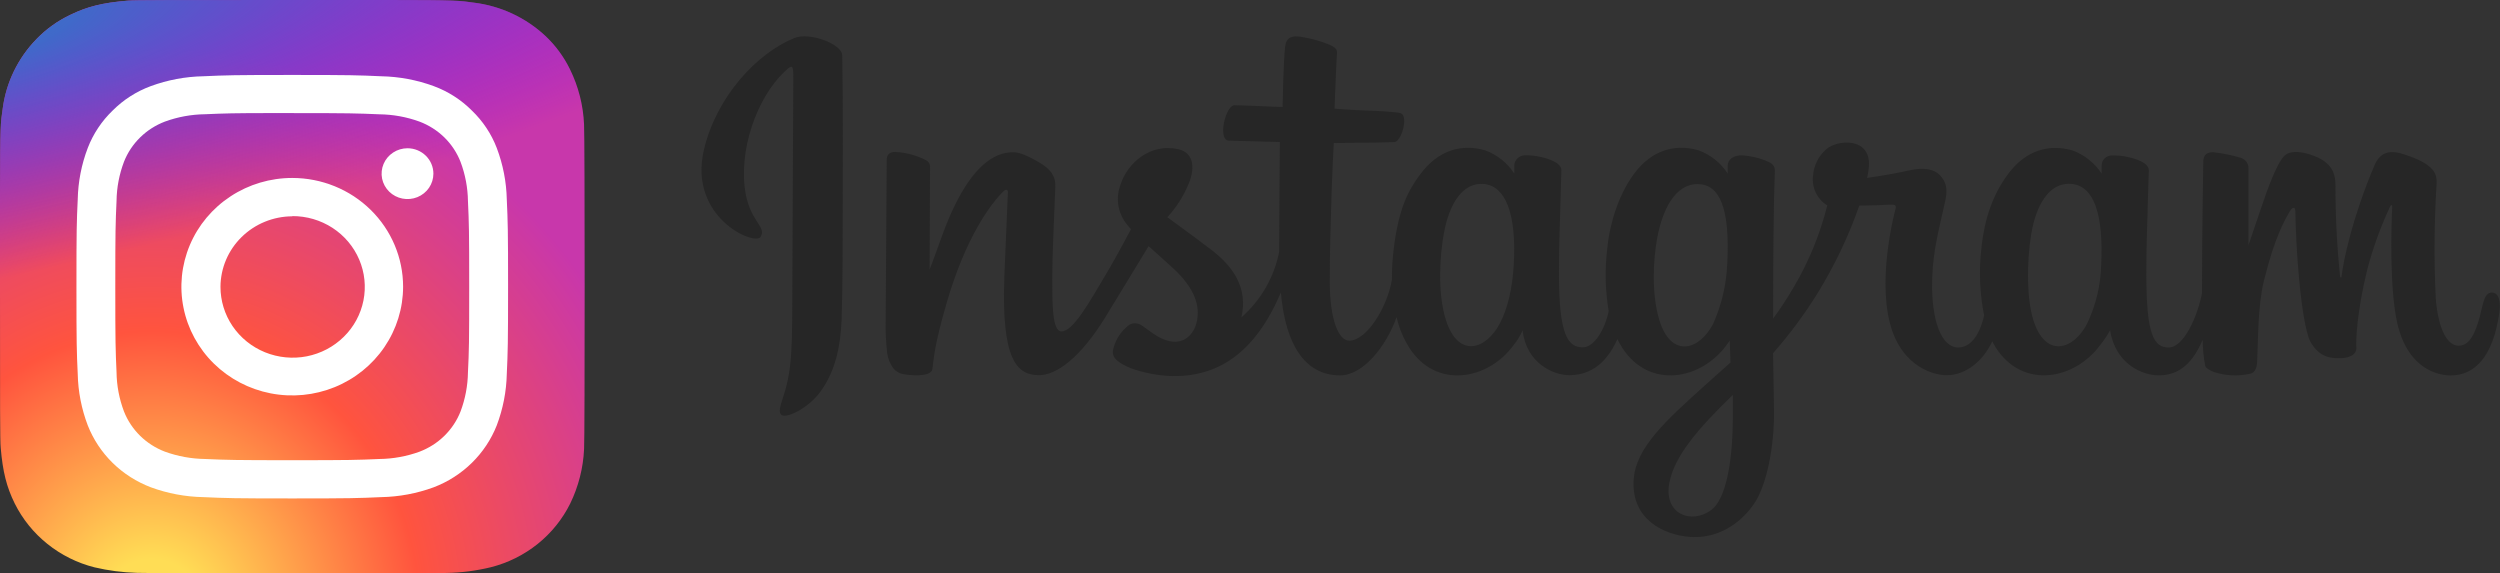
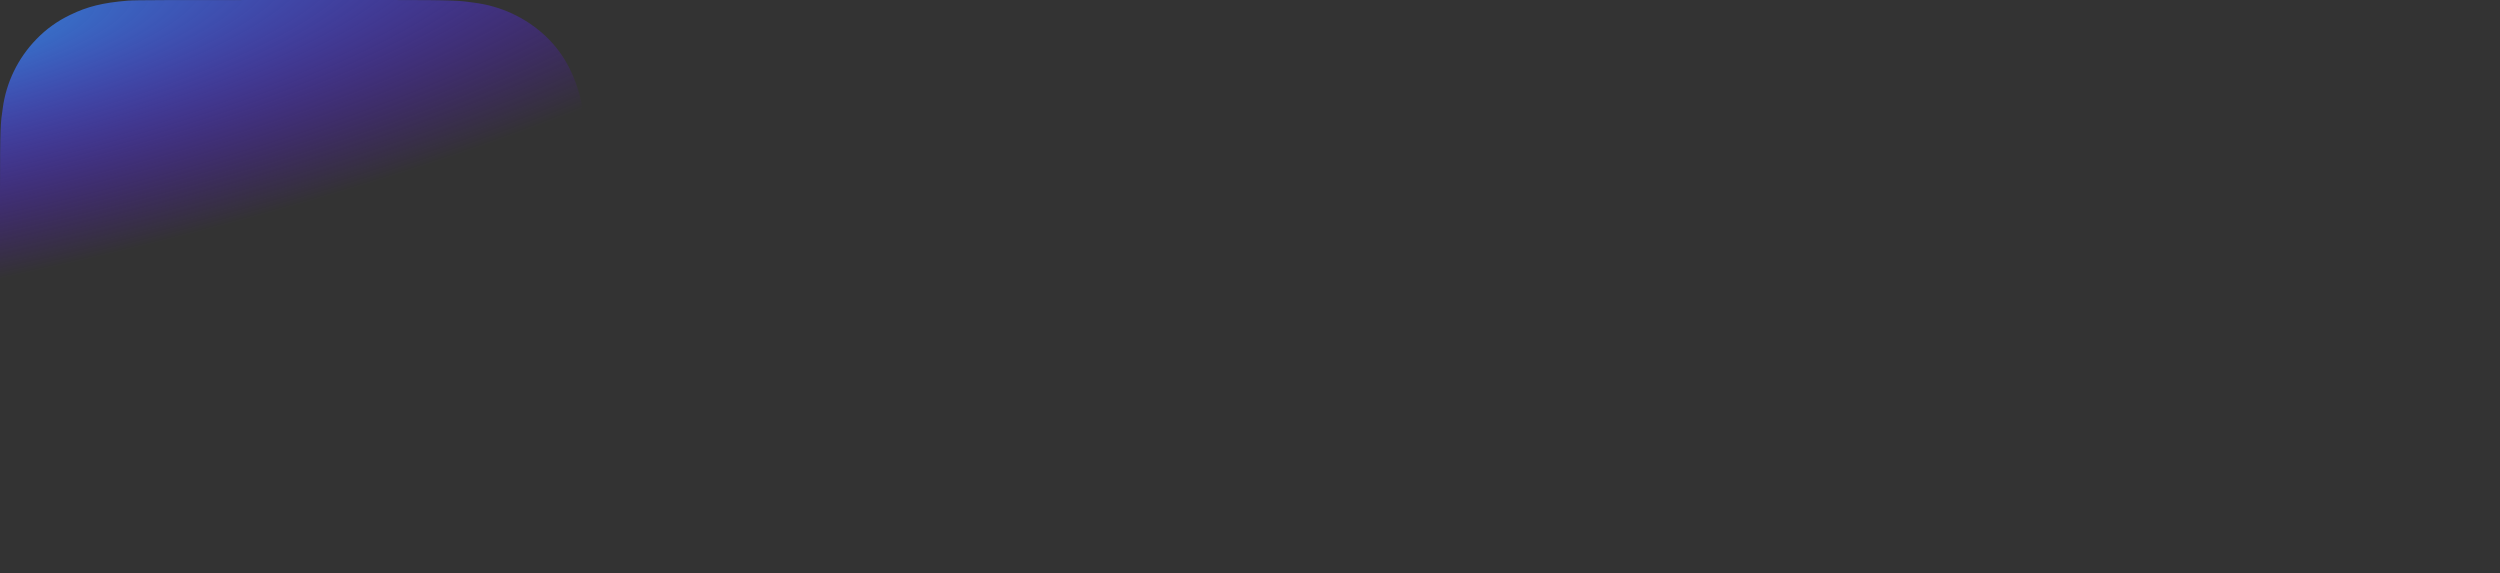
<svg xmlns="http://www.w3.org/2000/svg" width="109" height="25" viewBox="0 0 109 25" fill="none">
  <rect x="0" y="0" width="109" height="25" fill="#333333" stroke="none" />
-   <path d="M34.618 1.665C33.013 2.323 31.25 4.186 30.692 6.523C29.993 9.484 32.922 10.737 33.164 10.326C33.447 9.844 32.639 9.681 32.465 8.145C32.255 6.159 33.195 3.944 34.38 2.97C34.599 2.788 34.588 3.04 34.588 3.505C34.588 4.338 34.543 11.809 34.543 13.368C34.543 15.477 34.454 16.144 34.295 16.797C34.136 17.45 33.872 17.915 34.069 18.088C34.267 18.261 35.228 17.821 35.772 17.075C36.423 16.183 36.645 15.11 36.694 13.945C36.743 12.541 36.742 10.314 36.743 9.043C36.743 7.879 36.763 4.465 36.722 2.414C36.712 1.912 35.289 1.385 34.625 1.66L34.618 1.665ZM91.612 11.538C91.591 12.423 91.385 13.293 91.006 14.096C90.411 15.268 89.177 15.64 88.653 13.949C88.368 13.031 88.354 11.499 88.56 10.22C88.767 8.94 89.352 7.93 90.319 8.018C91.285 8.105 91.717 9.311 91.612 11.538ZM75.549 18.347C75.535 20.168 75.243 21.766 74.616 22.231C73.728 22.889 72.532 22.402 72.781 21.065C72.999 19.889 74.034 18.686 75.551 17.219C75.551 17.219 75.551 17.553 75.551 18.347H75.549ZM75.306 11.531C75.267 12.418 75.062 13.29 74.7 14.103C74.106 15.274 72.863 15.646 72.347 13.956C71.998 12.803 72.08 11.313 72.255 10.374C72.48 9.156 73.029 8.026 74.013 8.026C74.969 8.026 75.441 9.055 75.306 11.535V11.531ZM66.001 11.516C65.943 12.574 65.732 13.459 65.394 14.1C64.784 15.262 63.575 15.631 63.042 13.952C62.657 12.74 62.788 11.089 62.949 10.195C63.185 8.872 63.779 7.934 64.707 8.023C65.635 8.112 66.123 9.314 66.001 11.516ZM108.649 12.752C108.416 12.752 108.309 12.987 108.222 13.383C107.918 14.755 107.596 15.072 107.184 15.072C106.722 15.072 106.31 14.386 106.2 13.025C106.118 11.352 106.131 9.677 106.236 8.006C106.259 7.601 106.146 7.202 105.041 6.806C104.566 6.634 103.873 6.385 103.529 7.202C102.557 9.503 102.178 11.331 102.087 12.073C102.087 12.111 102.035 12.119 102.026 12.03C101.89 10.72 101.824 9.403 101.827 8.086C101.827 7.642 101.727 7.265 101.229 6.956C100.906 6.756 99.923 6.403 99.57 6.824C99.264 7.167 98.909 8.097 98.541 9.196C98.24 10.089 98.032 10.694 98.032 10.694C98.032 10.694 98.032 8.282 98.032 7.368C98.041 7.266 98.016 7.163 97.959 7.076C97.903 6.989 97.819 6.923 97.721 6.888C97.317 6.764 96.902 6.68 96.482 6.636C96.144 6.636 96.062 6.821 96.062 7.092C96.062 7.126 96.008 10.266 96.008 12.462C96.008 12.557 96.008 12.661 96.008 12.771C95.821 13.781 95.215 15.151 94.555 15.151C93.897 15.151 93.58 14.575 93.58 11.96C93.58 10.434 93.627 9.77 93.65 8.666C93.664 8.03 93.689 7.541 93.689 7.43C93.689 7.087 93.084 6.915 92.815 6.855C92.581 6.798 92.341 6.772 92.1 6.778C92.041 6.775 91.981 6.784 91.926 6.804C91.87 6.823 91.819 6.854 91.775 6.893C91.732 6.933 91.697 6.98 91.672 7.033C91.648 7.086 91.635 7.144 91.633 7.202V7.572C91.333 7.109 90.888 6.754 90.364 6.56C89.366 6.271 88.324 6.528 87.538 7.606C86.914 8.464 86.536 9.436 86.388 10.83C86.275 11.806 86.315 12.794 86.508 13.759C86.276 14.746 85.843 15.151 85.371 15.151C84.684 15.151 84.186 14.05 84.243 12.149C84.282 10.899 84.537 10.021 84.815 8.75C84.934 8.208 84.837 7.925 84.596 7.654C84.355 7.383 83.897 7.277 83.219 7.433C82.735 7.545 82.041 7.665 81.406 7.757C81.438 7.621 81.461 7.483 81.476 7.344C81.641 5.958 80.106 6.07 79.617 6.514C79.286 6.807 79.083 7.213 79.05 7.649C79.016 7.902 79.056 8.16 79.165 8.392C79.275 8.623 79.45 8.82 79.669 8.957C79.359 10.198 78.871 11.39 78.22 12.497C77.942 12.976 77.638 13.441 77.309 13.889C77.309 13.717 77.309 13.565 77.309 13.404C77.309 11.114 77.334 9.314 77.348 8.664C77.362 8.014 77.386 7.553 77.385 7.442C77.385 7.193 77.234 7.099 76.927 6.98C76.629 6.869 76.316 6.8 75.999 6.776C75.577 6.746 75.324 6.963 75.329 7.224C75.329 7.272 75.329 7.567 75.329 7.567C75.028 7.102 74.581 6.746 74.055 6.553C73.055 6.264 72.013 6.521 71.229 7.599C70.603 8.457 70.194 9.657 70.079 10.813C69.966 11.729 69.987 12.657 70.138 13.568C69.979 14.338 69.523 15.144 69.005 15.144C68.346 15.144 67.971 14.571 67.971 11.953C67.971 10.427 68.018 9.763 68.04 8.659C68.053 8.023 68.079 7.534 68.077 7.425C68.077 7.082 67.474 6.91 67.195 6.848C66.954 6.789 66.706 6.764 66.459 6.773C66.349 6.781 66.245 6.826 66.166 6.901C66.087 6.976 66.036 7.075 66.023 7.183V7.567C65.722 7.102 65.275 6.746 64.749 6.553C63.751 6.264 62.715 6.526 61.923 7.599C61.399 8.301 60.988 9.077 60.773 10.797C60.713 11.261 60.684 11.728 60.687 12.195C60.481 13.429 59.572 14.854 58.828 14.854C58.392 14.854 57.978 14.026 57.978 12.26C57.978 9.909 58.127 6.56 58.153 6.238L59.275 6.221C59.743 6.221 60.168 6.221 60.792 6.195C61.107 6.18 61.407 5.077 61.084 4.94C60.937 4.878 59.903 4.825 59.492 4.817C59.142 4.808 58.186 4.738 58.186 4.738C58.186 4.738 58.272 2.509 58.293 2.282C58.308 2.085 58.051 1.986 57.903 1.924C57.56 1.789 57.204 1.689 56.84 1.625C56.316 1.519 56.073 1.625 56.028 2.059C55.956 2.723 55.921 4.662 55.921 4.662C55.533 4.662 54.211 4.588 53.823 4.588C53.435 4.588 53.075 6.106 53.572 6.132C54.145 6.152 55.145 6.171 55.802 6.192C55.802 6.192 55.772 9.594 55.772 10.65C55.772 10.761 55.772 10.869 55.772 10.974C55.558 12.079 54.98 13.085 54.127 13.837C54.402 12.608 53.841 11.684 52.829 10.902C52.455 10.614 51.719 10.069 50.896 9.47C51.274 9.061 51.578 8.591 51.796 8.081C52.095 7.425 52.109 6.672 51.373 6.505C50.149 6.231 49.155 7.107 48.856 8.049C48.738 8.354 48.709 8.686 48.77 9.007C48.832 9.329 48.983 9.627 49.206 9.87L49.31 9.995C49.036 10.509 48.66 11.212 48.34 11.754C47.454 13.258 46.785 14.448 46.28 14.448C45.874 14.448 45.879 13.248 45.879 12.109C45.879 11.133 45.953 9.667 46.012 8.15C46.032 7.647 45.776 7.363 45.346 7.104C45.086 6.946 44.53 6.638 44.208 6.638C43.726 6.638 42.335 6.701 41.02 10.43C40.856 10.9 40.531 11.756 40.531 11.756L40.55 7.26C40.55 7.203 40.533 7.147 40.502 7.098C40.471 7.049 40.427 7.01 40.375 6.984C39.961 6.771 39.504 6.649 39.036 6.625C38.787 6.625 38.661 6.739 38.661 6.968L38.615 13.985C38.604 14.461 38.627 14.938 38.684 15.412C38.717 15.636 38.801 15.85 38.932 16.037C39.037 16.179 39.192 16.276 39.367 16.31C39.557 16.349 40.59 16.482 40.653 16.089C40.718 15.621 40.721 15.115 41.269 13.225C42.12 10.285 43.231 8.849 43.754 8.338C43.845 8.249 43.95 8.244 43.944 8.39C43.922 9.035 43.843 10.646 43.791 12.016C43.649 15.679 44.329 16.358 45.299 16.358C46.042 16.358 47.089 15.634 48.211 13.801C48.91 12.659 49.59 11.54 50.08 10.732C50.419 11.041 50.801 11.373 51.182 11.728C52.069 12.555 52.359 13.338 52.166 14.083C52.018 14.652 51.467 15.238 50.473 14.667C50.184 14.496 50.06 14.374 49.774 14.185C49.696 14.132 49.604 14.101 49.509 14.097C49.414 14.092 49.319 14.115 49.237 14.162C48.886 14.423 48.639 14.796 48.538 15.216C48.419 15.636 48.849 15.857 49.293 16.051C49.849 16.251 50.432 16.366 51.023 16.394C53.068 16.461 54.704 15.425 55.846 12.755C56.048 15.062 56.917 16.367 58.427 16.367C59.436 16.367 60.446 15.087 60.89 13.829C61 14.302 61.188 14.753 61.448 15.166C62.61 16.974 64.865 16.584 65.992 15.05C66.152 14.852 66.284 14.635 66.385 14.403C66.551 15.852 67.742 16.358 68.421 16.358C69.185 16.358 69.972 16.005 70.519 14.786C70.582 14.916 70.653 15.042 70.731 15.165C71.894 16.972 74.149 16.583 75.275 15.048C75.329 14.976 75.374 14.911 75.416 14.851L75.45 15.804L74.401 16.742C72.653 18.314 71.326 19.506 71.229 20.895C71.105 22.665 72.567 23.323 73.676 23.409C74.85 23.501 75.859 22.863 76.472 21.972C77.016 21.186 77.372 19.498 77.346 17.828C77.336 17.16 77.318 16.31 77.306 15.399C78.025 14.581 78.675 13.706 79.248 12.783C79.99 11.576 80.6 10.296 81.066 8.963C81.066 8.963 81.712 8.963 82.401 8.923C82.621 8.909 82.686 8.954 82.644 9.112C82.595 9.304 81.77 12.414 82.523 14.486C83.037 15.904 84.194 16.36 84.881 16.36C85.683 16.36 86.454 15.765 86.863 14.882C86.914 14.979 86.966 15.075 87.022 15.163C88.185 16.97 90.432 16.579 91.567 15.046C91.729 14.844 91.874 14.629 92 14.403C92.245 15.902 93.433 16.365 94.115 16.365C94.797 16.365 95.498 16.08 96.038 14.813C96.037 15.202 96.075 15.589 96.153 15.97C96.188 16.06 96.389 16.169 96.536 16.223C97.038 16.386 97.576 16.412 98.091 16.298C98.266 16.265 98.394 16.127 98.411 15.784C98.459 14.878 98.43 13.357 98.71 12.227C99.179 10.331 99.617 9.595 99.825 9.23C99.941 9.026 100.072 8.993 100.077 9.21C100.088 9.647 100.108 10.924 100.29 12.654C100.425 13.921 100.603 14.671 100.739 14.909C101.131 15.586 101.613 15.619 102.008 15.619C102.258 15.619 102.783 15.55 102.736 15.12C102.713 14.909 102.753 13.609 103.216 11.74C103.462 10.805 103.793 9.892 104.204 9.014C104.27 8.865 104.302 8.983 104.3 9.014C104.261 9.854 104.176 12.603 104.525 14.107C104.999 16.144 106.368 16.37 106.843 16.37C107.862 16.37 108.694 15.61 108.975 13.613C109.042 13.131 108.942 12.755 108.643 12.755" fill="#262626" />
-   <path d="M12.749 0C7.428 0 5.873 0 5.57 0.029C4.478 0.118 3.798 0.288 3.059 0.65C2.51 0.911 2.014 1.267 1.594 1.701C0.782 2.533 0.264 3.599 0.117 4.741C0.031 5.326 0 5.446 0 8.433C0 9.431 0 10.737 0 12.495C0 17.711 0 19.235 0.031 19.525C0.121 20.576 0.287 21.229 0.64 21.948C0.98 22.632 1.467 23.235 2.068 23.716C2.669 24.198 3.369 24.546 4.12 24.736C4.726 24.879 5.347 24.959 5.971 24.976C6.285 24.99 9.503 25 12.723 25C15.942 25 19.16 25 19.468 24.981C20.116 24.969 20.761 24.886 21.39 24.734C22.141 24.545 22.841 24.198 23.441 23.717C24.041 23.236 24.527 22.632 24.865 21.948C25.224 21.206 25.428 20.401 25.466 19.58C25.484 19.364 25.491 15.929 25.491 12.5C25.491 9.071 25.482 5.641 25.465 5.427C25.43 4.594 25.222 3.777 24.853 3.026C24.586 2.477 24.22 1.979 23.771 1.559C22.917 0.764 21.826 0.258 20.658 0.115C20.064 0.031 19.945 0 16.898 0H12.749Z" fill="url(#paint0_radial)" />
  <path d="M12.749 0C7.428 0 5.873 0 5.57 0.029C4.478 0.118 3.798 0.288 3.059 0.65C2.51 0.911 2.014 1.267 1.594 1.701C0.782 2.533 0.264 3.599 0.117 4.741C0.031 5.326 0 5.446 0 8.433C0 9.431 0 10.737 0 12.495C0 17.711 0 19.235 0.031 19.525C0.121 20.576 0.287 21.229 0.64 21.948C0.98 22.632 1.467 23.235 2.068 23.716C2.669 24.198 3.369 24.546 4.12 24.736C4.726 24.879 5.347 24.959 5.971 24.976C6.285 24.99 9.503 25 12.723 25C15.942 25 19.16 25 19.468 24.981C20.116 24.969 20.761 24.886 21.39 24.734C22.141 24.545 22.841 24.198 23.441 23.717C24.041 23.236 24.527 22.632 24.865 21.948C25.224 21.206 25.428 20.401 25.466 19.58C25.484 19.364 25.491 15.929 25.491 12.5C25.491 9.071 25.482 5.641 25.465 5.427C25.43 4.594 25.222 3.777 24.853 3.026C24.586 2.477 24.22 1.979 23.771 1.559C22.917 0.764 21.826 0.258 20.658 0.115C20.064 0.031 19.945 0 16.898 0H12.749Z" fill="url(#paint1_radial)" />
-   <path d="M12.743 3.268C10.188 3.268 9.867 3.28 8.863 3.325C8.083 3.34 7.31 3.485 6.579 3.753C5.951 3.984 5.382 4.348 4.913 4.818C4.434 5.279 4.063 5.836 3.826 6.452C3.552 7.17 3.405 7.927 3.389 8.693C3.343 9.678 3.333 9.993 3.333 12.5C3.333 15.007 3.343 15.32 3.389 16.305C3.405 17.071 3.553 17.828 3.826 18.546C4.067 19.159 4.437 19.717 4.911 20.182C5.385 20.647 5.953 21.009 6.579 21.247C7.31 21.515 8.083 21.66 8.863 21.675C9.867 21.72 10.186 21.732 12.742 21.732C15.297 21.732 15.617 21.72 16.622 21.675C17.403 21.66 18.175 21.515 18.906 21.247C19.531 21.009 20.099 20.646 20.573 20.181C21.047 19.716 21.417 19.159 21.659 18.546C21.931 17.828 22.079 17.07 22.096 16.305C22.14 15.32 22.152 15.007 22.152 12.5C22.152 9.993 22.14 9.678 22.096 8.693C22.079 7.928 21.931 7.17 21.659 6.452C21.423 5.836 21.052 5.279 20.572 4.818C20.103 4.348 19.535 3.984 18.906 3.753C18.174 3.485 17.401 3.34 16.62 3.325C15.617 3.28 15.297 3.268 12.74 3.268H12.743ZM11.899 4.931H12.743C15.255 4.931 15.554 4.942 16.545 4.984C17.142 4.991 17.733 5.099 18.293 5.303C18.699 5.457 19.068 5.692 19.376 5.993C19.683 6.295 19.923 6.657 20.079 7.056C20.286 7.605 20.395 8.185 20.403 8.77C20.448 9.743 20.457 10.036 20.457 12.5C20.457 14.964 20.45 15.261 20.403 16.228C20.395 16.813 20.286 17.393 20.079 17.942C19.922 18.34 19.682 18.701 19.374 19.003C19.067 19.304 18.698 19.539 18.293 19.693C17.733 19.897 17.142 20.005 16.545 20.012C15.554 20.055 15.255 20.065 12.743 20.065C10.232 20.065 9.933 20.055 8.94 20.012C8.343 20.004 7.752 19.896 7.192 19.693C6.787 19.539 6.418 19.304 6.11 19.002C5.803 18.7 5.563 18.339 5.406 17.941C5.198 17.392 5.088 16.812 5.081 16.226C5.037 15.254 5.027 14.96 5.027 12.495C5.027 10.029 5.037 9.739 5.081 8.767C5.088 8.181 5.198 7.601 5.406 7.052C5.563 6.654 5.803 6.292 6.111 5.991C6.419 5.689 6.788 5.454 7.194 5.3C7.754 5.096 8.345 4.988 8.942 4.981C9.816 4.943 10.148 4.931 11.901 4.93L11.899 4.931ZM17.767 6.464C17.544 6.464 17.325 6.529 17.14 6.651C16.954 6.773 16.809 6.946 16.724 7.148C16.638 7.35 16.616 7.573 16.659 7.788C16.703 8.003 16.811 8.2 16.968 8.355C17.126 8.51 17.328 8.616 17.547 8.658C17.766 8.701 17.993 8.679 18.199 8.595C18.405 8.511 18.582 8.369 18.706 8.187C18.83 8.005 18.896 7.791 18.896 7.572C18.896 7.278 18.777 6.996 18.565 6.789C18.354 6.581 18.066 6.464 17.767 6.464ZM12.743 7.759C11.788 7.758 10.853 8.036 10.058 8.557C9.263 9.078 8.643 9.818 8.277 10.684C7.911 11.551 7.815 12.504 8.002 13.424C8.188 14.344 8.648 15.188 9.324 15.852C10 16.515 10.861 16.967 11.798 17.15C12.736 17.333 13.708 17.239 14.591 16.88C15.474 16.521 16.229 15.914 16.76 15.134C17.291 14.354 17.575 13.438 17.575 12.5C17.575 11.243 17.066 10.037 16.16 9.148C15.254 8.259 14.025 7.759 12.743 7.759ZM12.743 9.422C13.367 9.419 13.977 9.598 14.497 9.935C15.016 10.273 15.422 10.754 15.662 11.319C15.902 11.883 15.966 12.504 15.846 13.104C15.726 13.704 15.427 14.256 14.986 14.688C14.546 15.121 13.985 15.416 13.373 15.536C12.762 15.655 12.129 15.593 11.553 15.359C10.977 15.124 10.486 14.728 10.14 14.219C9.795 13.71 9.611 13.111 9.613 12.5C9.618 11.687 9.949 10.909 10.535 10.334C11.121 9.759 11.915 9.435 12.743 9.431V9.422Z" fill="white" />
  <defs>
    <radialGradient id="paint0_radial" cx="0" cy="0" r="1" gradientUnits="userSpaceOnUse" gradientTransform="translate(6.608 26.814) rotate(-90) scale(24.753 23.448)">
      <stop stop-color="#FFDD55" />
      <stop offset="0.1" stop-color="#FFDD55" />
      <stop offset="0.5" stop-color="#FF543E" />
      <stop offset="1" stop-color="#C837AB" />
    </radialGradient>
    <radialGradient id="paint1_radial" cx="0" cy="0" r="1" gradientUnits="userSpaceOnUse" gradientTransform="translate(-4.436 1.779) rotate(78.735) scale(11.09 46.502)">
      <stop stop-color="#3771C8" />
      <stop offset="0.13" stop-color="#3771C8" />
      <stop offset="1" stop-color="#6600FF" stop-opacity="0" />
    </radialGradient>
  </defs>
</svg>